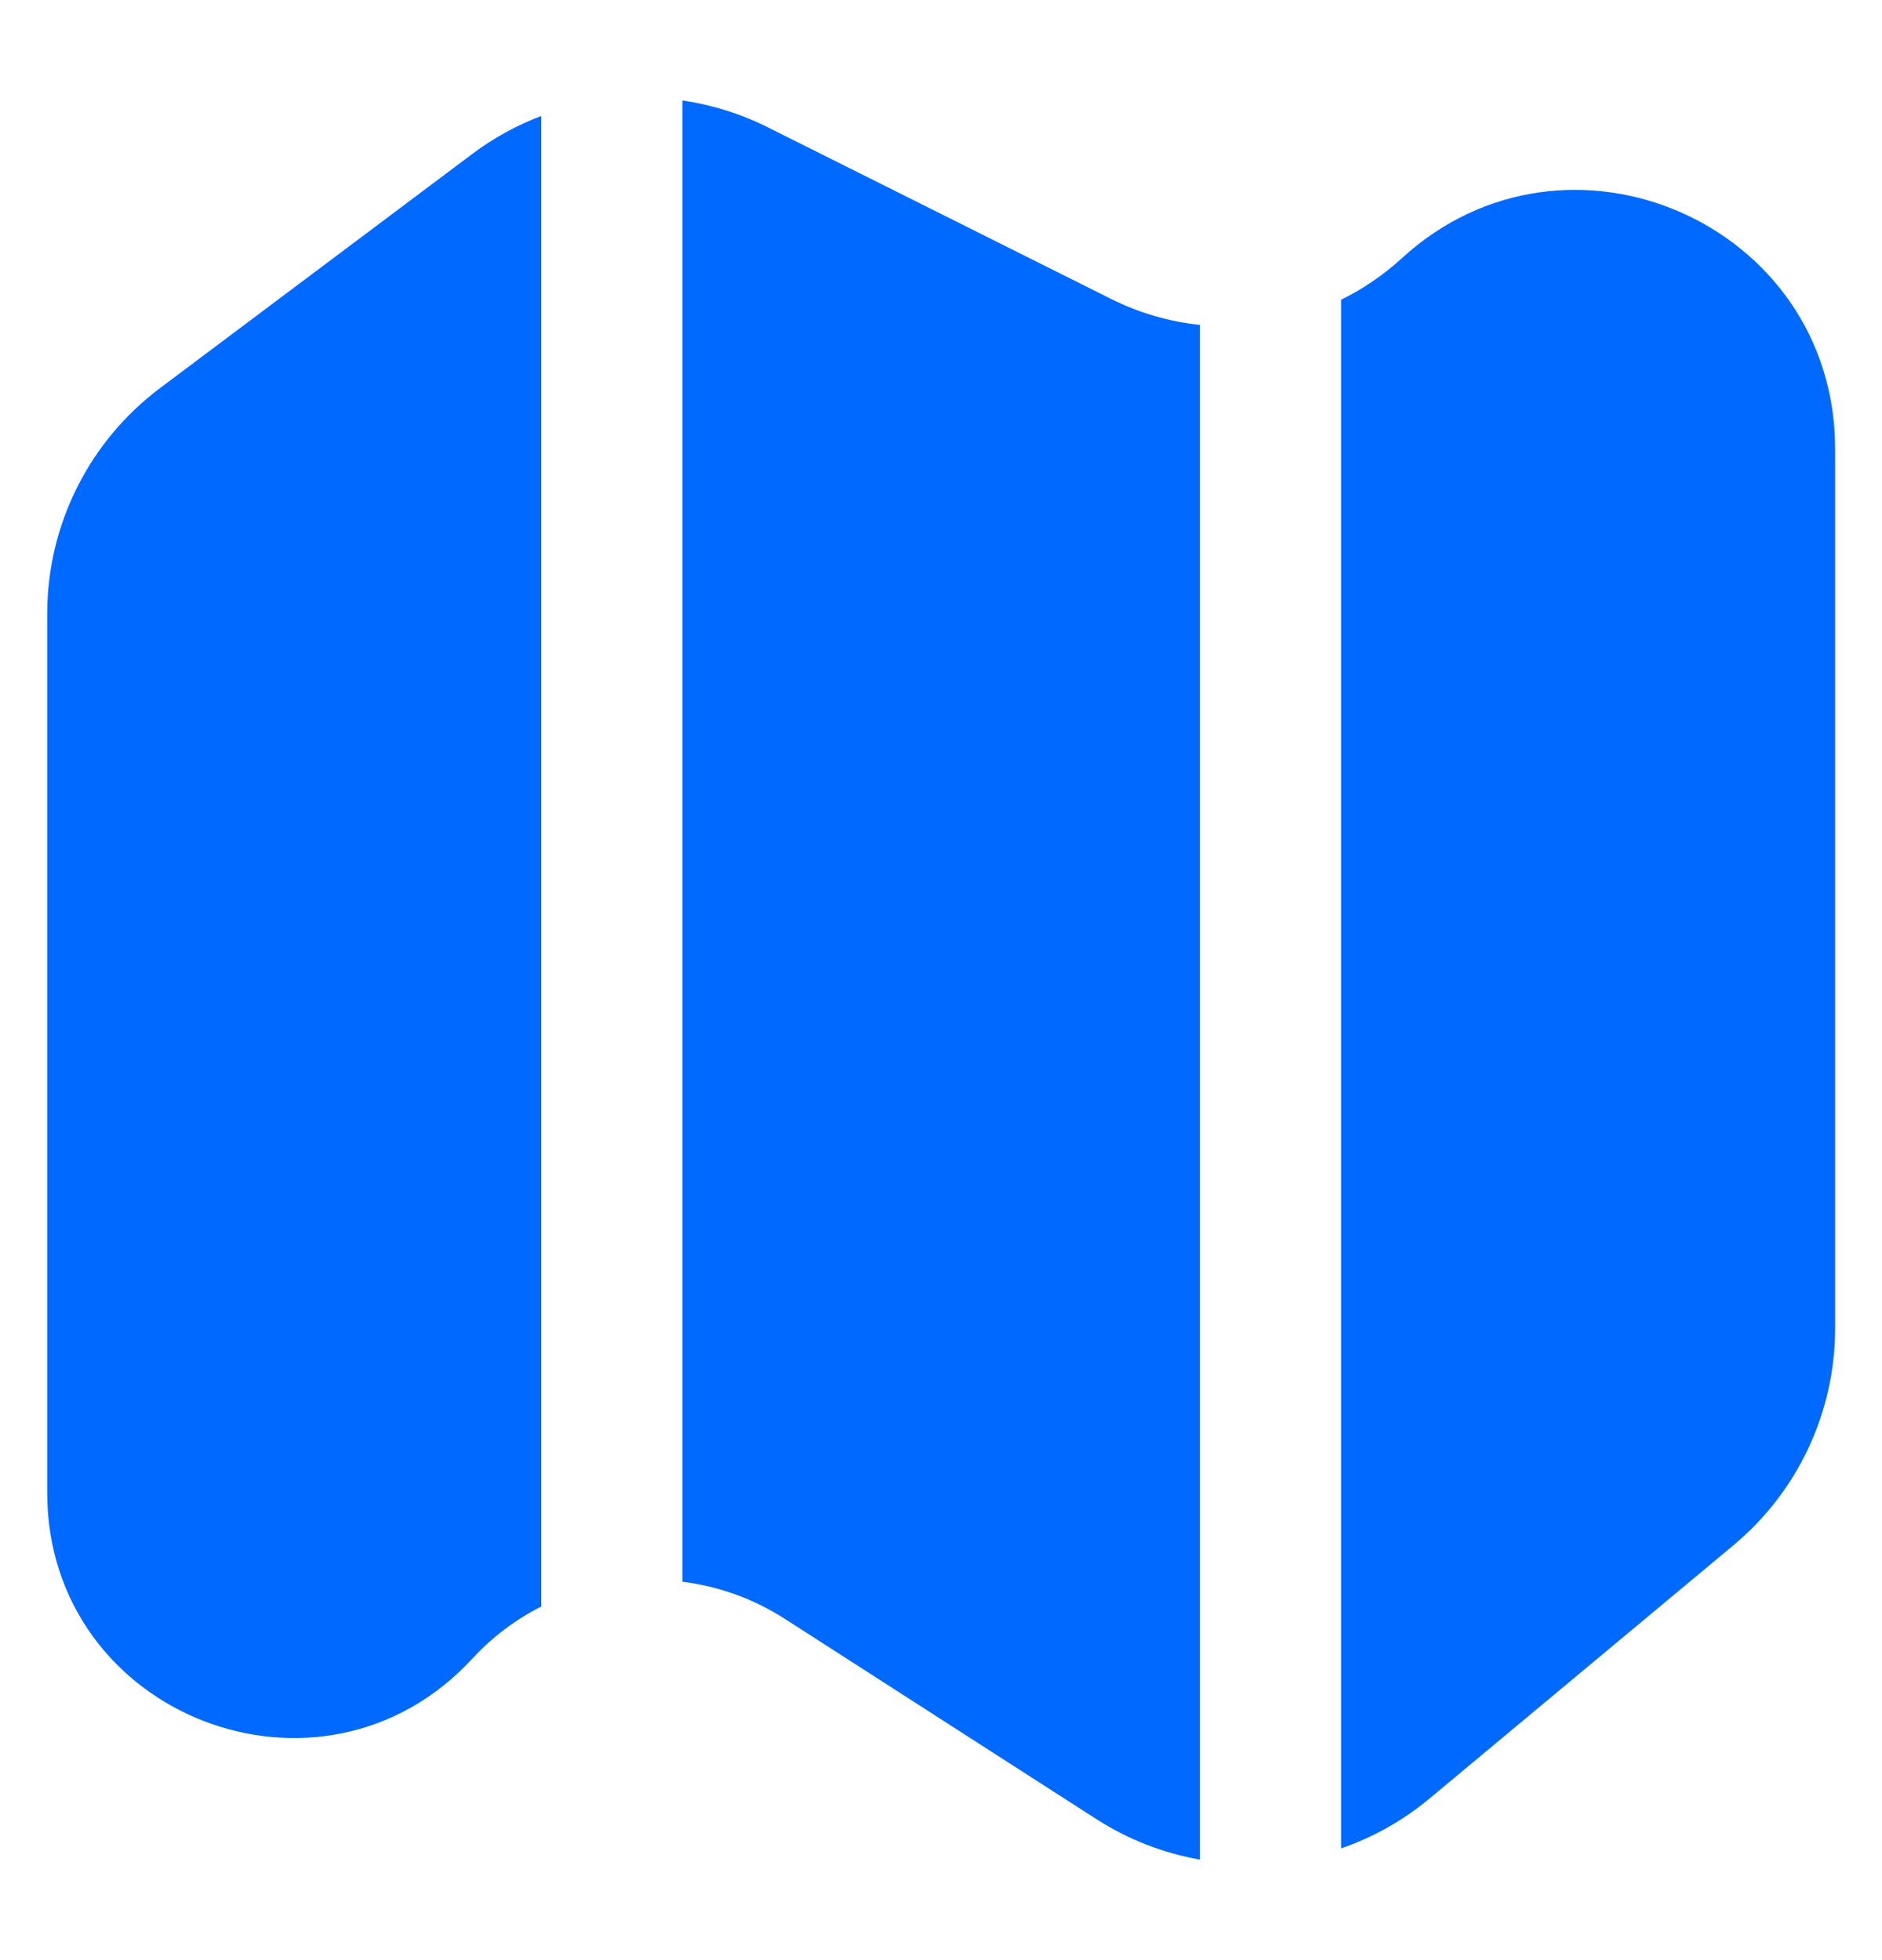
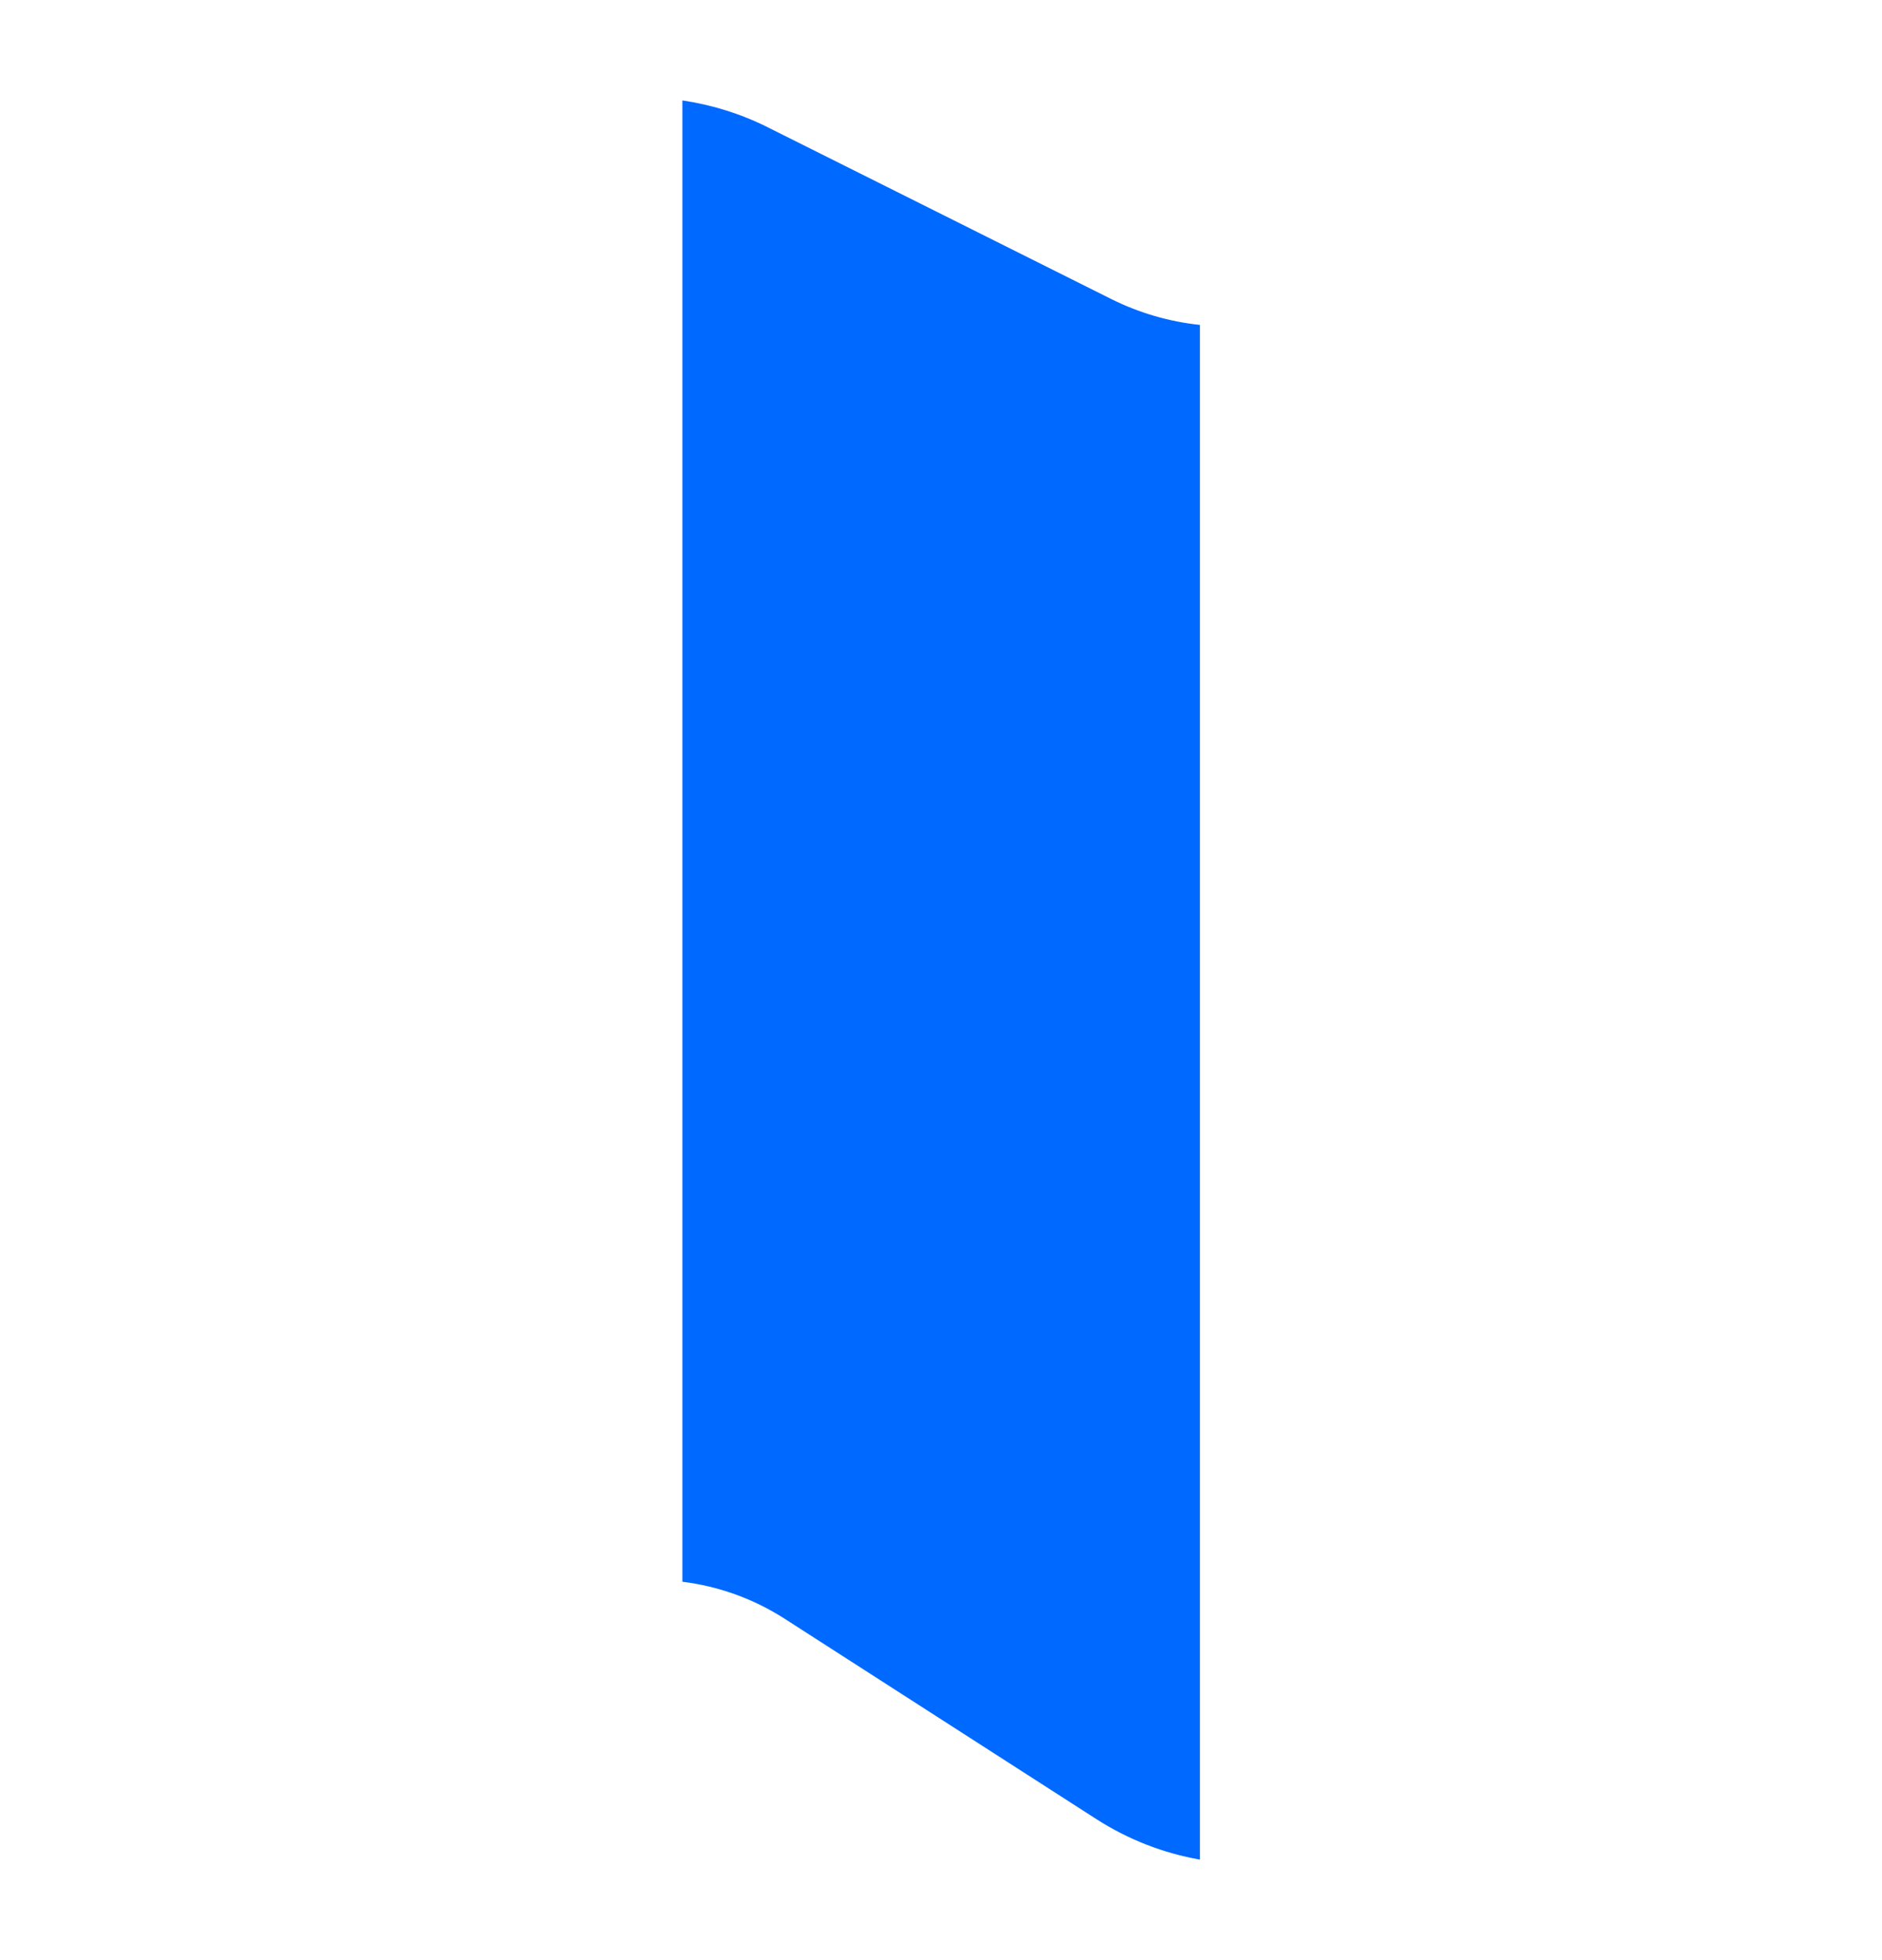
<svg xmlns="http://www.w3.org/2000/svg" width="24" height="25" viewBox="0 0 24 25" fill="none">
-   <path d="M6.022 1.964C6.295 1.759 6.591 1.597 6.902 1.479V20.429C6.902 20.449 6.902 20.469 6.904 20.489C6.58 20.653 6.281 20.876 6.022 21.156C4.093 23.246 0.602 21.881 0.602 19.037V7.829C0.602 6.696 1.135 5.629 2.042 4.949L6.022 1.964Z" fill="#0069FF" />
  <path d="M10.008 20.647C9.602 20.386 9.155 20.23 8.702 20.174V1.281C9.075 1.336 9.443 1.449 9.792 1.624L14.171 3.814C14.532 3.994 14.915 4.103 15.302 4.144V23.718C14.841 23.637 14.391 23.465 13.979 23.2L10.008 20.647Z" fill="#0069FF" />
-   <path d="M17.102 23.575C17.505 23.436 17.889 23.223 18.231 22.938L22.106 19.708C22.927 19.024 23.402 18.011 23.402 16.942V5.726C23.402 2.856 19.99 1.356 17.875 3.295C17.639 3.511 17.379 3.687 17.102 3.823V23.575Z" fill="#0069FF" />
</svg>